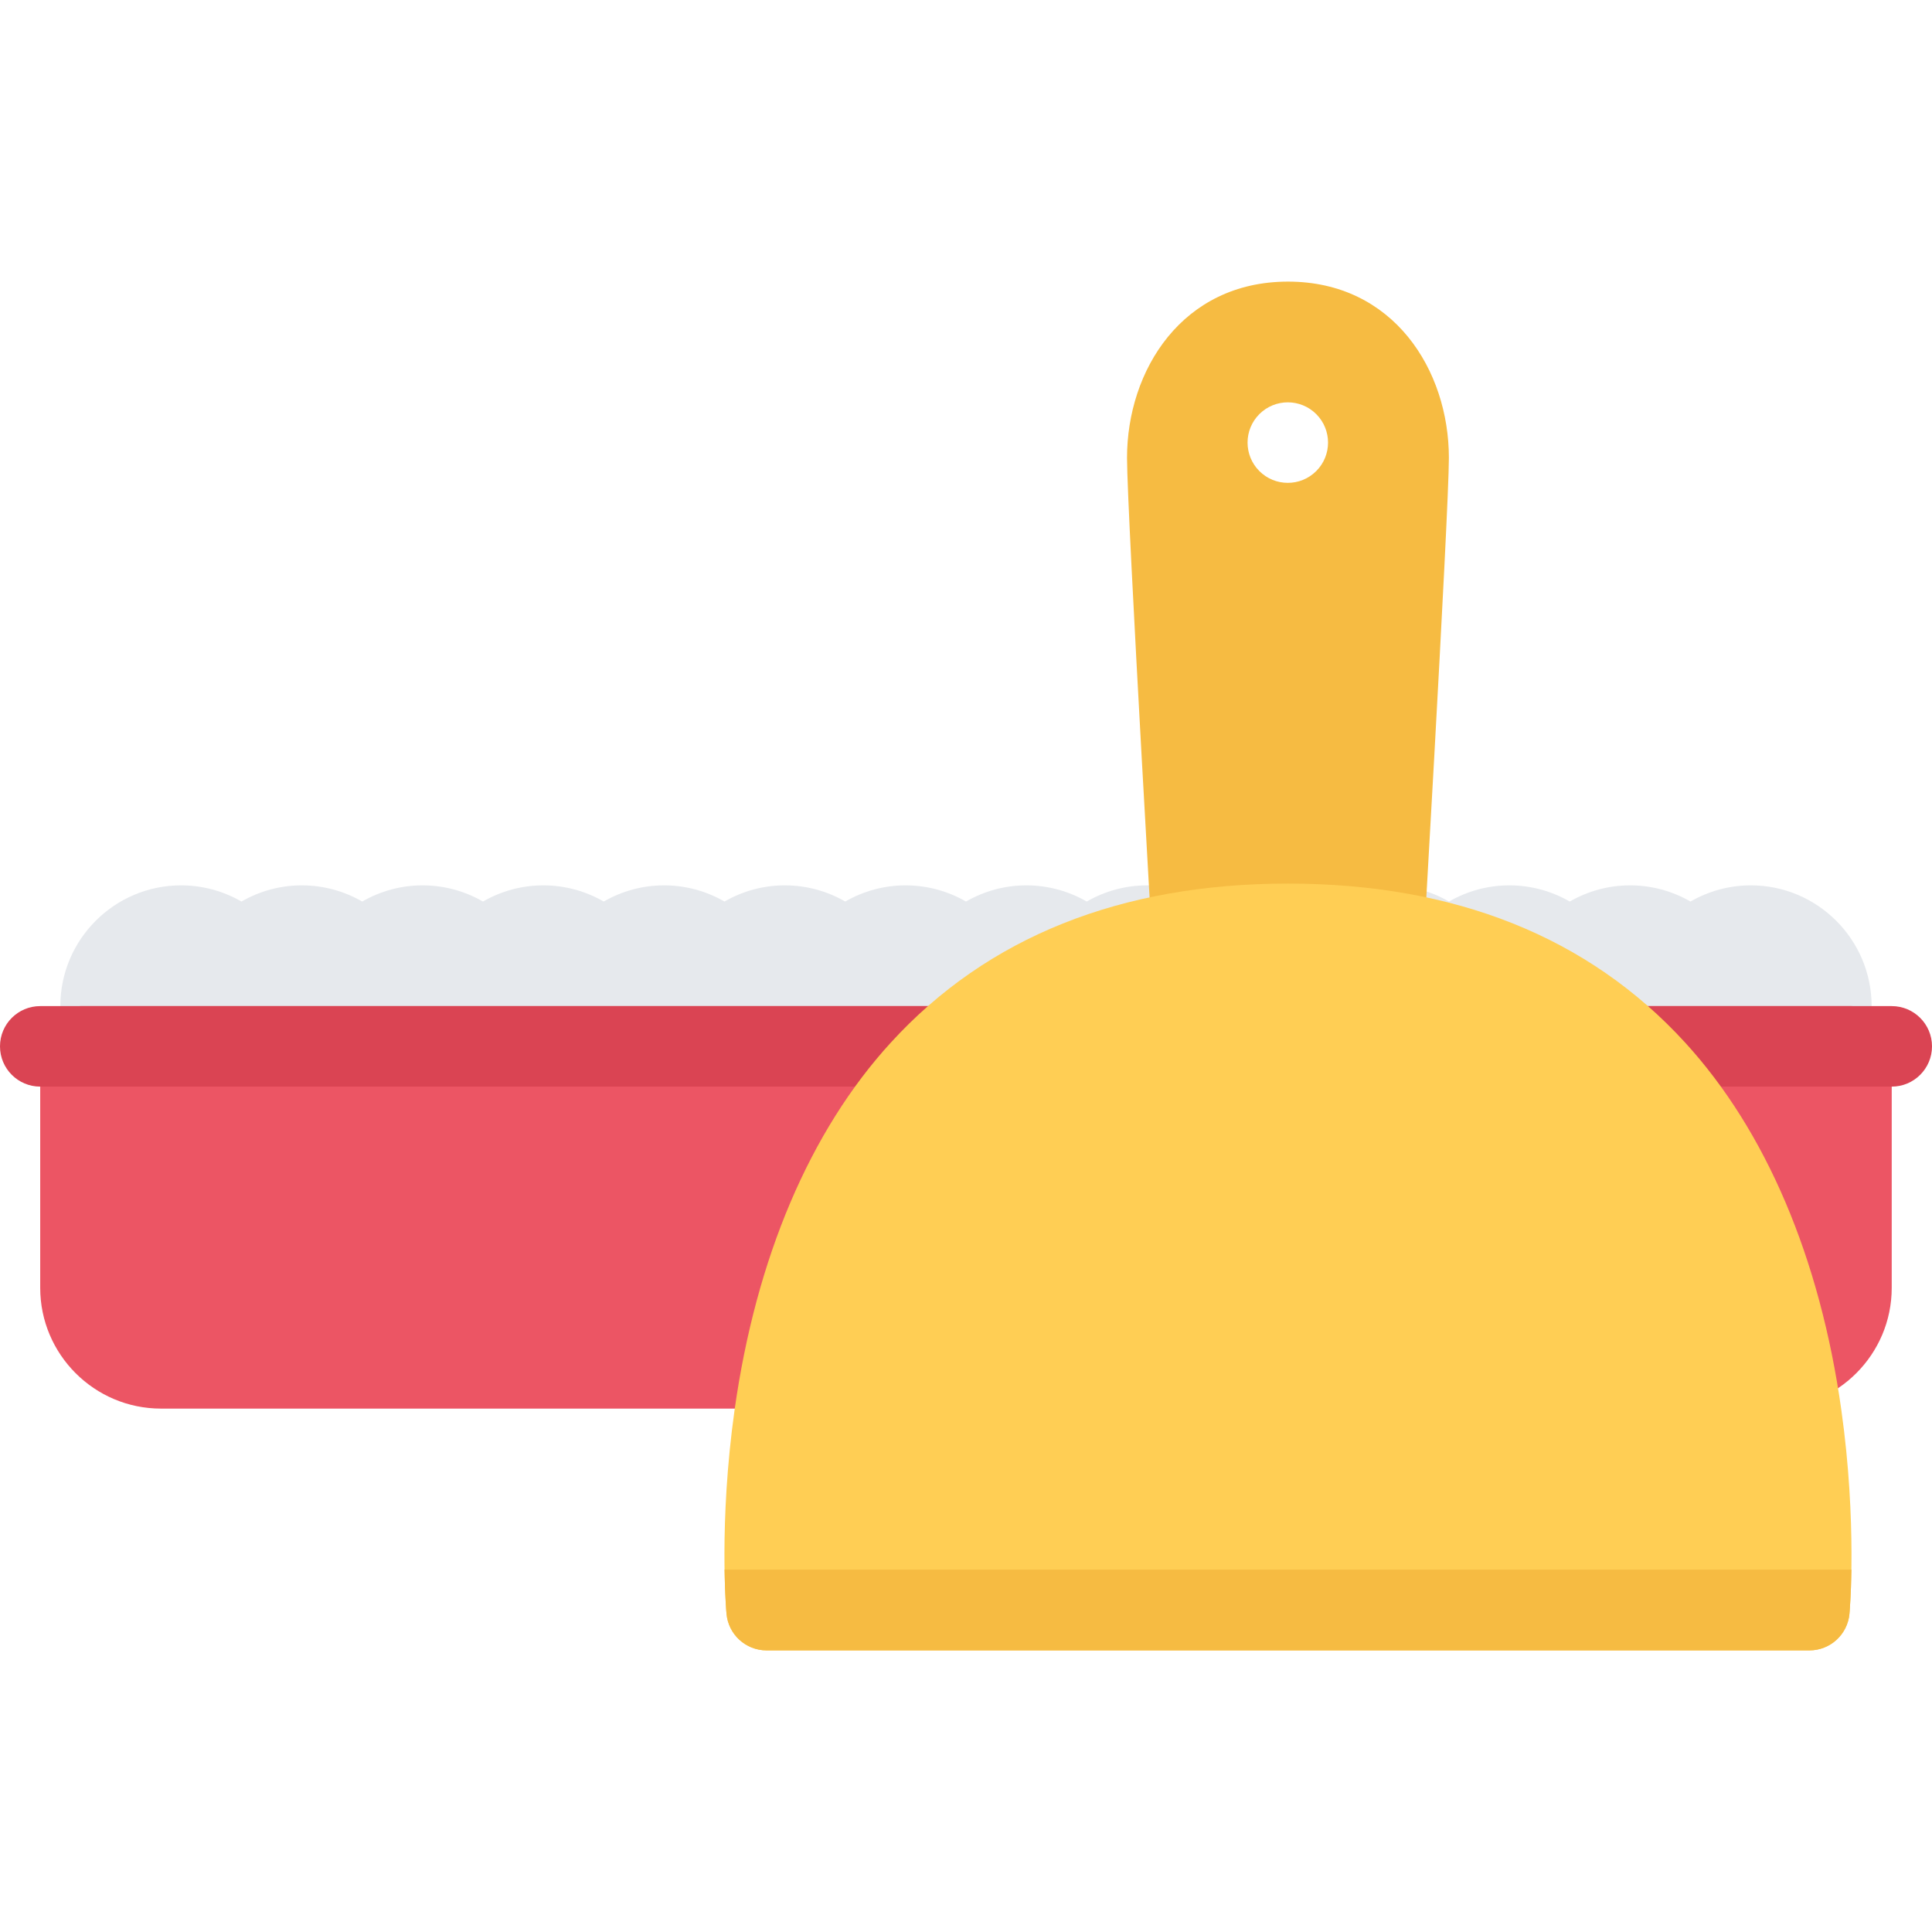
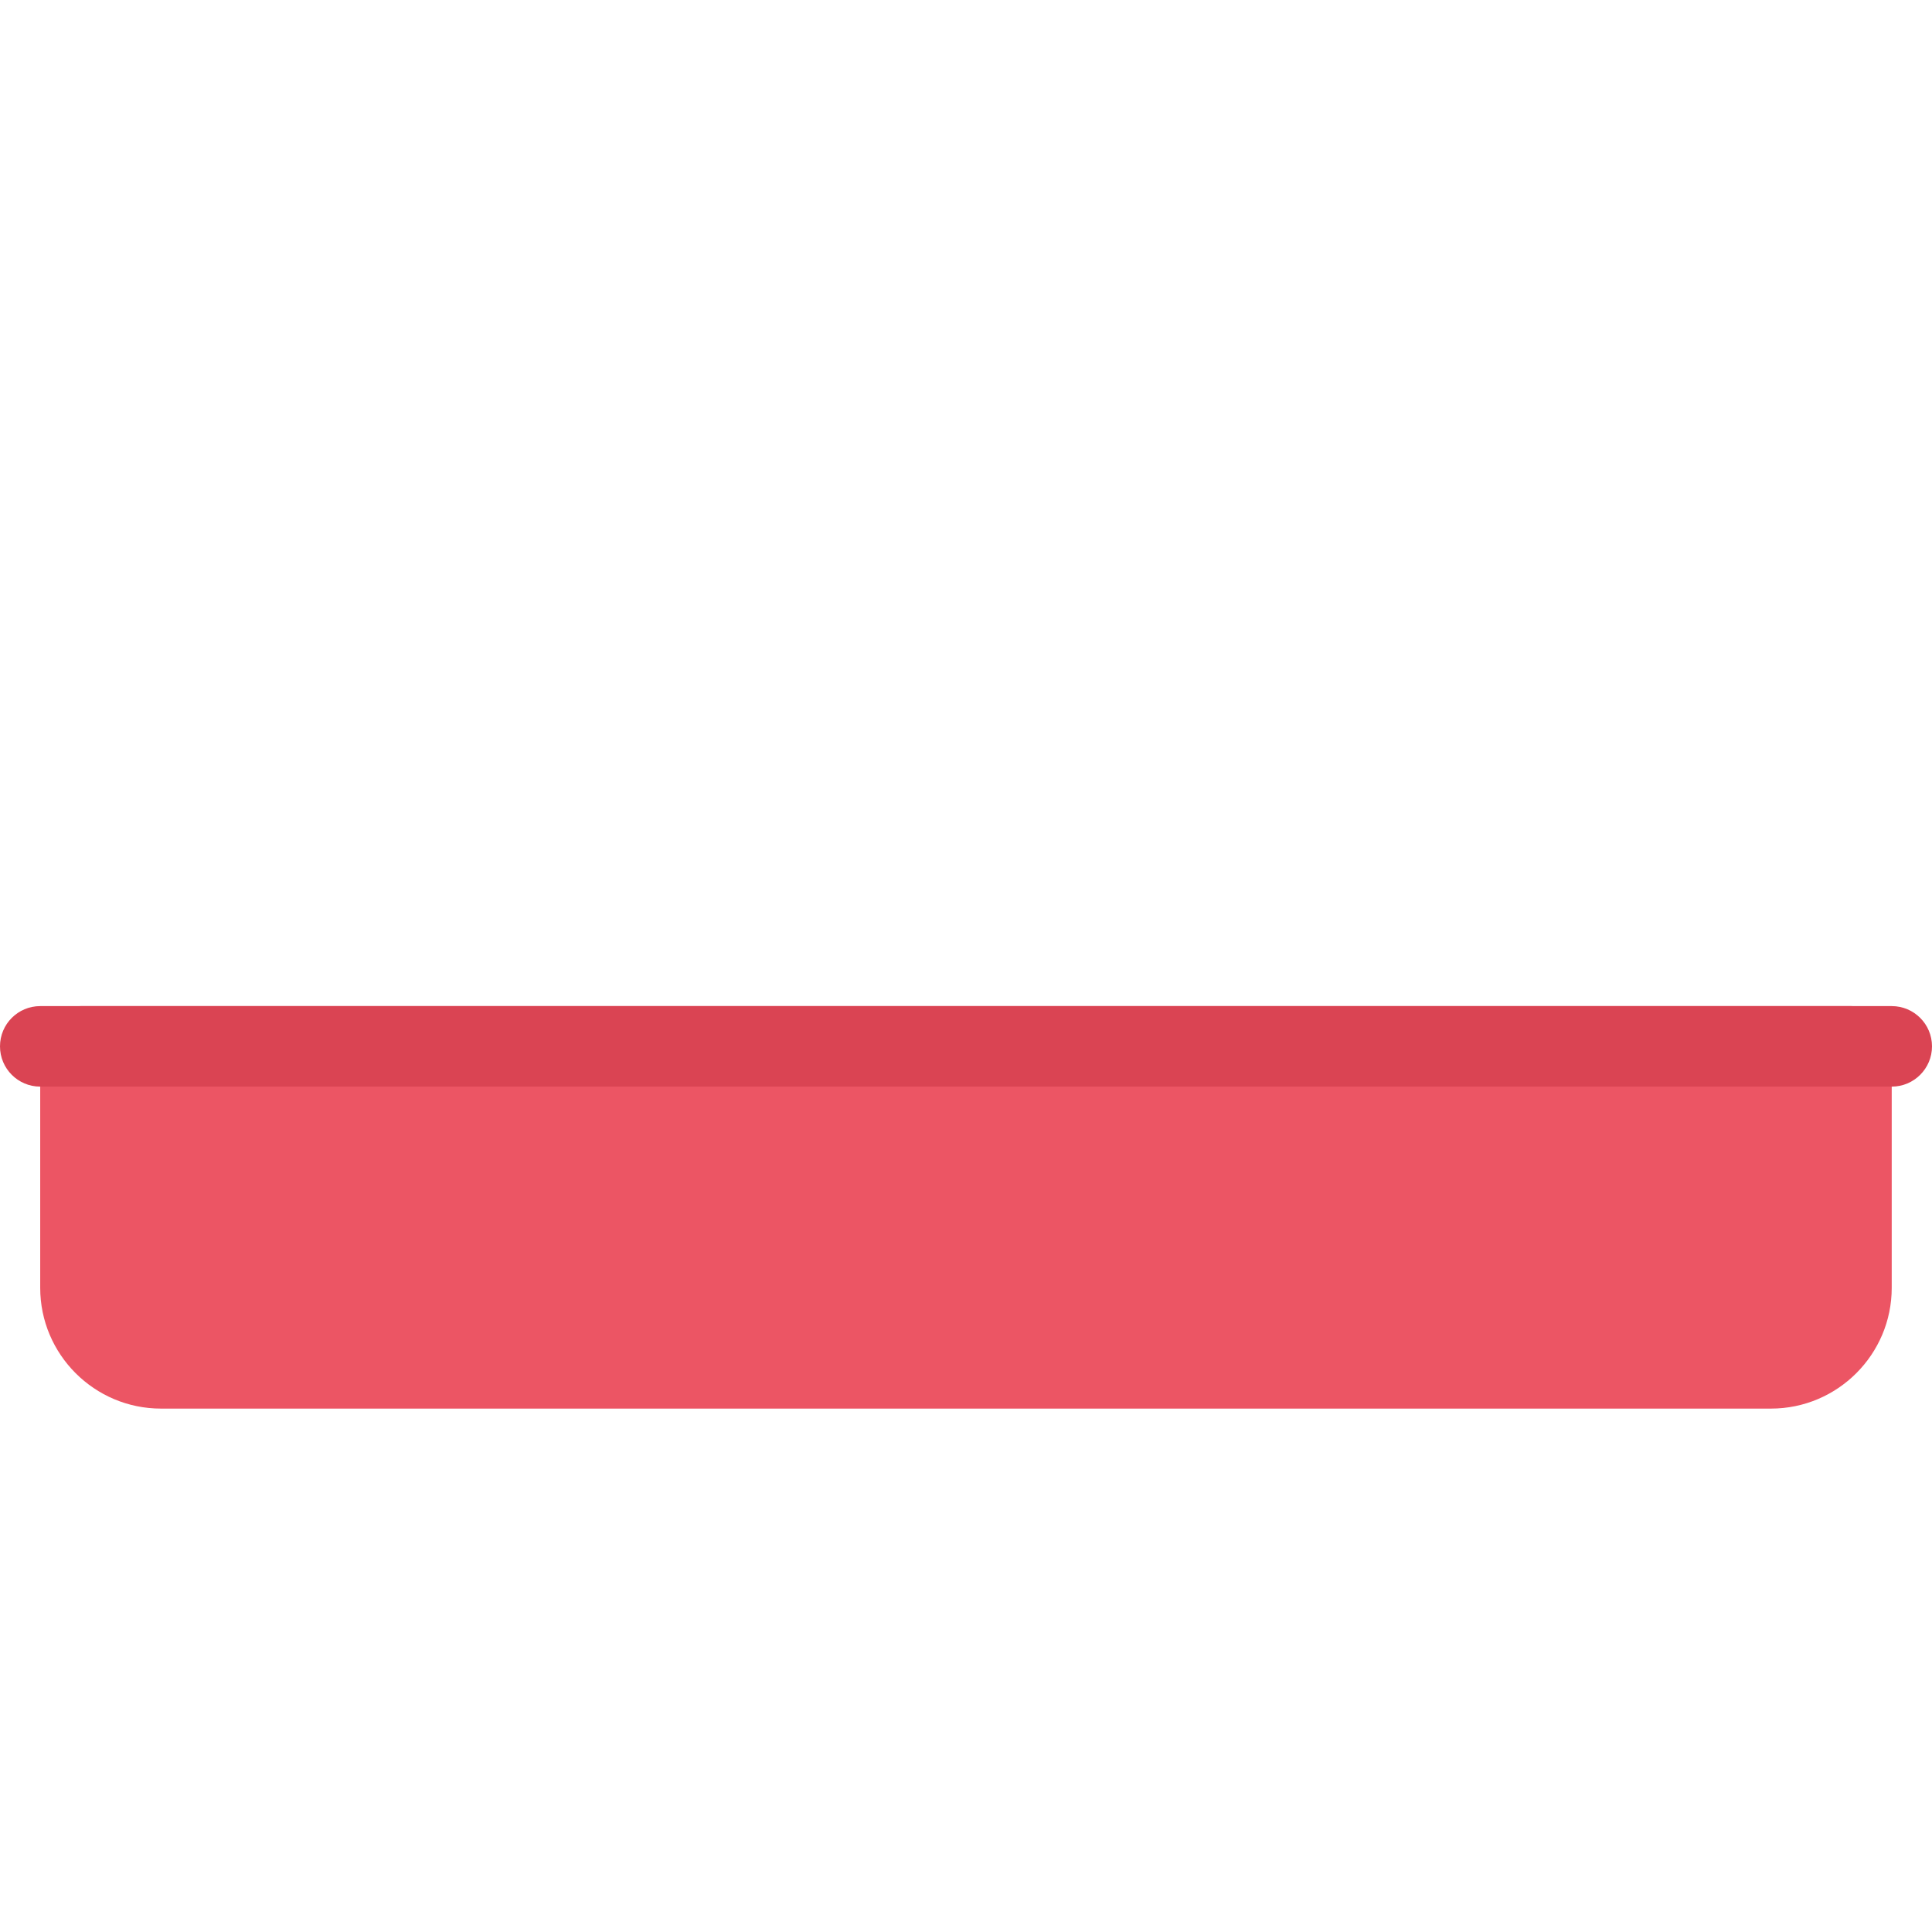
<svg xmlns="http://www.w3.org/2000/svg" id="Layer_1" x="0px" y="0px" viewBox="0 0 511.978 511.978" style="enable-background:new 0 0 511.978 511.978;" xml:space="preserve">
-   <path style="fill:#E6E9ED;" d="M463.98,234.618c-5.687,0-11.187,1.508-15.999,4.289c-4.828-2.781-10.327-4.289-15.999-4.289 c-5.688,0-11.187,1.508-15.999,4.289c-4.828-2.781-10.328-4.289-16-4.289c-5.688,0-11.188,1.508-16,4.289 c-4.827-2.781-10.327-4.289-15.999-4.289c-5.687,0-11.187,1.508-15.999,4.289c-4.828-2.781-10.328-4.289-16-4.289 c-5.687,0-11.187,1.508-15.998,4.289c-4.828-2.781-10.327-4.289-15.999-4.289c-5.688,0-11.188,1.508-16,4.289 c-4.828-2.781-10.328-4.289-16-4.289c-5.687,0-11.187,1.508-15.999,4.289c-4.828-2.781-10.328-4.289-16-4.289 c-5.687,0-11.187,1.508-16,4.289c-4.827-2.781-10.327-4.289-15.999-4.289c-5.688,0-11.188,1.508-16,4.289 c-4.828-2.781-10.328-4.289-16-4.289c-5.688,0-11.187,1.508-16,4.289c-4.828-2.781-10.327-4.289-15.999-4.289 c-5.688,0-11.187,1.508-16,4.289c-4.828-2.781-10.328-4.289-16-4.289c-5.687,0-11.187,1.508-16,4.289 c-4.828-2.781-10.328-4.289-16-4.289c-5.687,0-11.187,1.508-15.999,4.289c-4.828-2.781-10.328-4.289-16-4.289 c-17.656,0-31.999,14.352-31.999,31.999c0,17.647,14.343,31.991,31.999,31.991c5.671,0,11.171-1.5,16-4.281 c4.812,2.781,10.312,4.281,15.999,4.281c5.672,0,11.172-1.5,16-4.281c4.812,2.781,10.312,4.281,16,4.281 c5.672,0,11.171-1.5,16-4.281c4.812,2.781,10.312,4.281,16,4.281c5.672,0,11.171-1.5,15.999-4.281 c4.812,2.781,10.312,4.281,16,4.281c5.671,0,11.171-1.5,16-4.281c4.812,2.781,10.312,4.281,16,4.281 c5.671,0,11.171-1.5,15.999-4.281c4.812,2.781,10.312,4.281,16,4.281c5.672,0,11.172-1.5,16-4.281 c4.812,2.781,10.312,4.281,15.999,4.281c5.672,0,11.172-1.5,16-4.281c4.812,2.781,10.312,4.281,16,4.281 c5.672,0,11.171-1.5,15.999-4.281c4.812,2.781,10.312,4.281,15.998,4.281c5.672,0,11.172-1.5,16-4.281 c4.812,2.781,10.312,4.281,15.999,4.281c5.672,0,11.172-1.5,15.999-4.281c4.812,2.781,10.312,4.281,16,4.281 c5.672,0,11.172-1.5,16-4.281c4.812,2.781,10.312,4.281,15.999,4.281c5.672,0,11.171-1.5,15.999-4.281 c4.812,2.781,10.312,4.281,15.999,4.281c17.641,0,31.999-14.344,31.999-31.991S481.621,234.618,463.98,234.618z" />
  <path style="fill:#EC5564;" d="M490.635,266.617H21.327c-5.891,0-10.672,4.773-10.672,10.664v63.996c0,17.641,14.359,32,31.999,32 h426.654c17.64,0,31.998-14.359,31.998-32v-63.996C501.306,271.39,496.526,266.617,490.635,266.617z" />
  <path style="fill:#DA4453;" d="M501.306,287.952H10.655c-5.89,0-10.655-4.78-10.655-10.671s4.766-10.664,10.655-10.664h490.651 c5.891,0,10.672,4.773,10.672,10.664S507.197,287.952,501.306,287.952z" />
-   <path style="fill:#F6BB42;" d="M341.313,74.626c-27.998,0-42.653,23.498-42.653,46.708c0,14.562,7.688,146.4,8.016,152.01 c0.328,5.641,4.999,10.047,10.655,10.047h47.967c5.64,0,10.312-4.406,10.64-10.047c0.328-5.609,8.015-137.447,8.015-152.01 C383.952,98.124,369.312,74.626,341.313,74.626z M348.813,124.826c-4.172,4.172-10.922,4.172-15.094,0 c-4.155-4.164-4.155-10.913,0-15.077c4.172-4.172,10.922-4.172,15.094,0C352.969,113.913,352.969,120.662,348.813,124.826z" />
-   <path style="fill:#FFCE54;" d="M487.948,373.605c-5.655-40.249-19.983-73.919-41.404-97.34 c-25.561-27.952-60.967-42.116-105.23-42.116c-44.278,0-79.684,14.164-105.229,42.116c-21.437,23.421-35.749,57.091-41.42,97.34 c-4.219,29.998-2.234,53.061-2.141,54.029c0.484,5.499,5.093,9.718,10.625,9.718h276.333c5.53,0,10.124-4.219,10.624-9.718 C490.198,426.666,492.167,403.603,487.948,373.605z" />
-   <path style="fill:#F6BB42;" d="M192.008,415.947c0.109,7,0.469,11.281,0.516,11.688c0.484,5.499,5.093,9.718,10.625,9.718h276.333 c5.53,0,10.124-4.219,10.624-9.718c0.031-0.406,0.406-4.688,0.516-11.688H192.008z" />
  <g> </g>
  <g> </g>
  <g> </g>
  <g> </g>
  <g> </g>
  <g> </g>
  <g> </g>
  <g> </g>
  <g> </g>
  <g> </g>
  <g> </g>
  <g> </g>
  <g> </g>
  <g> </g>
  <g> </g>
</svg>